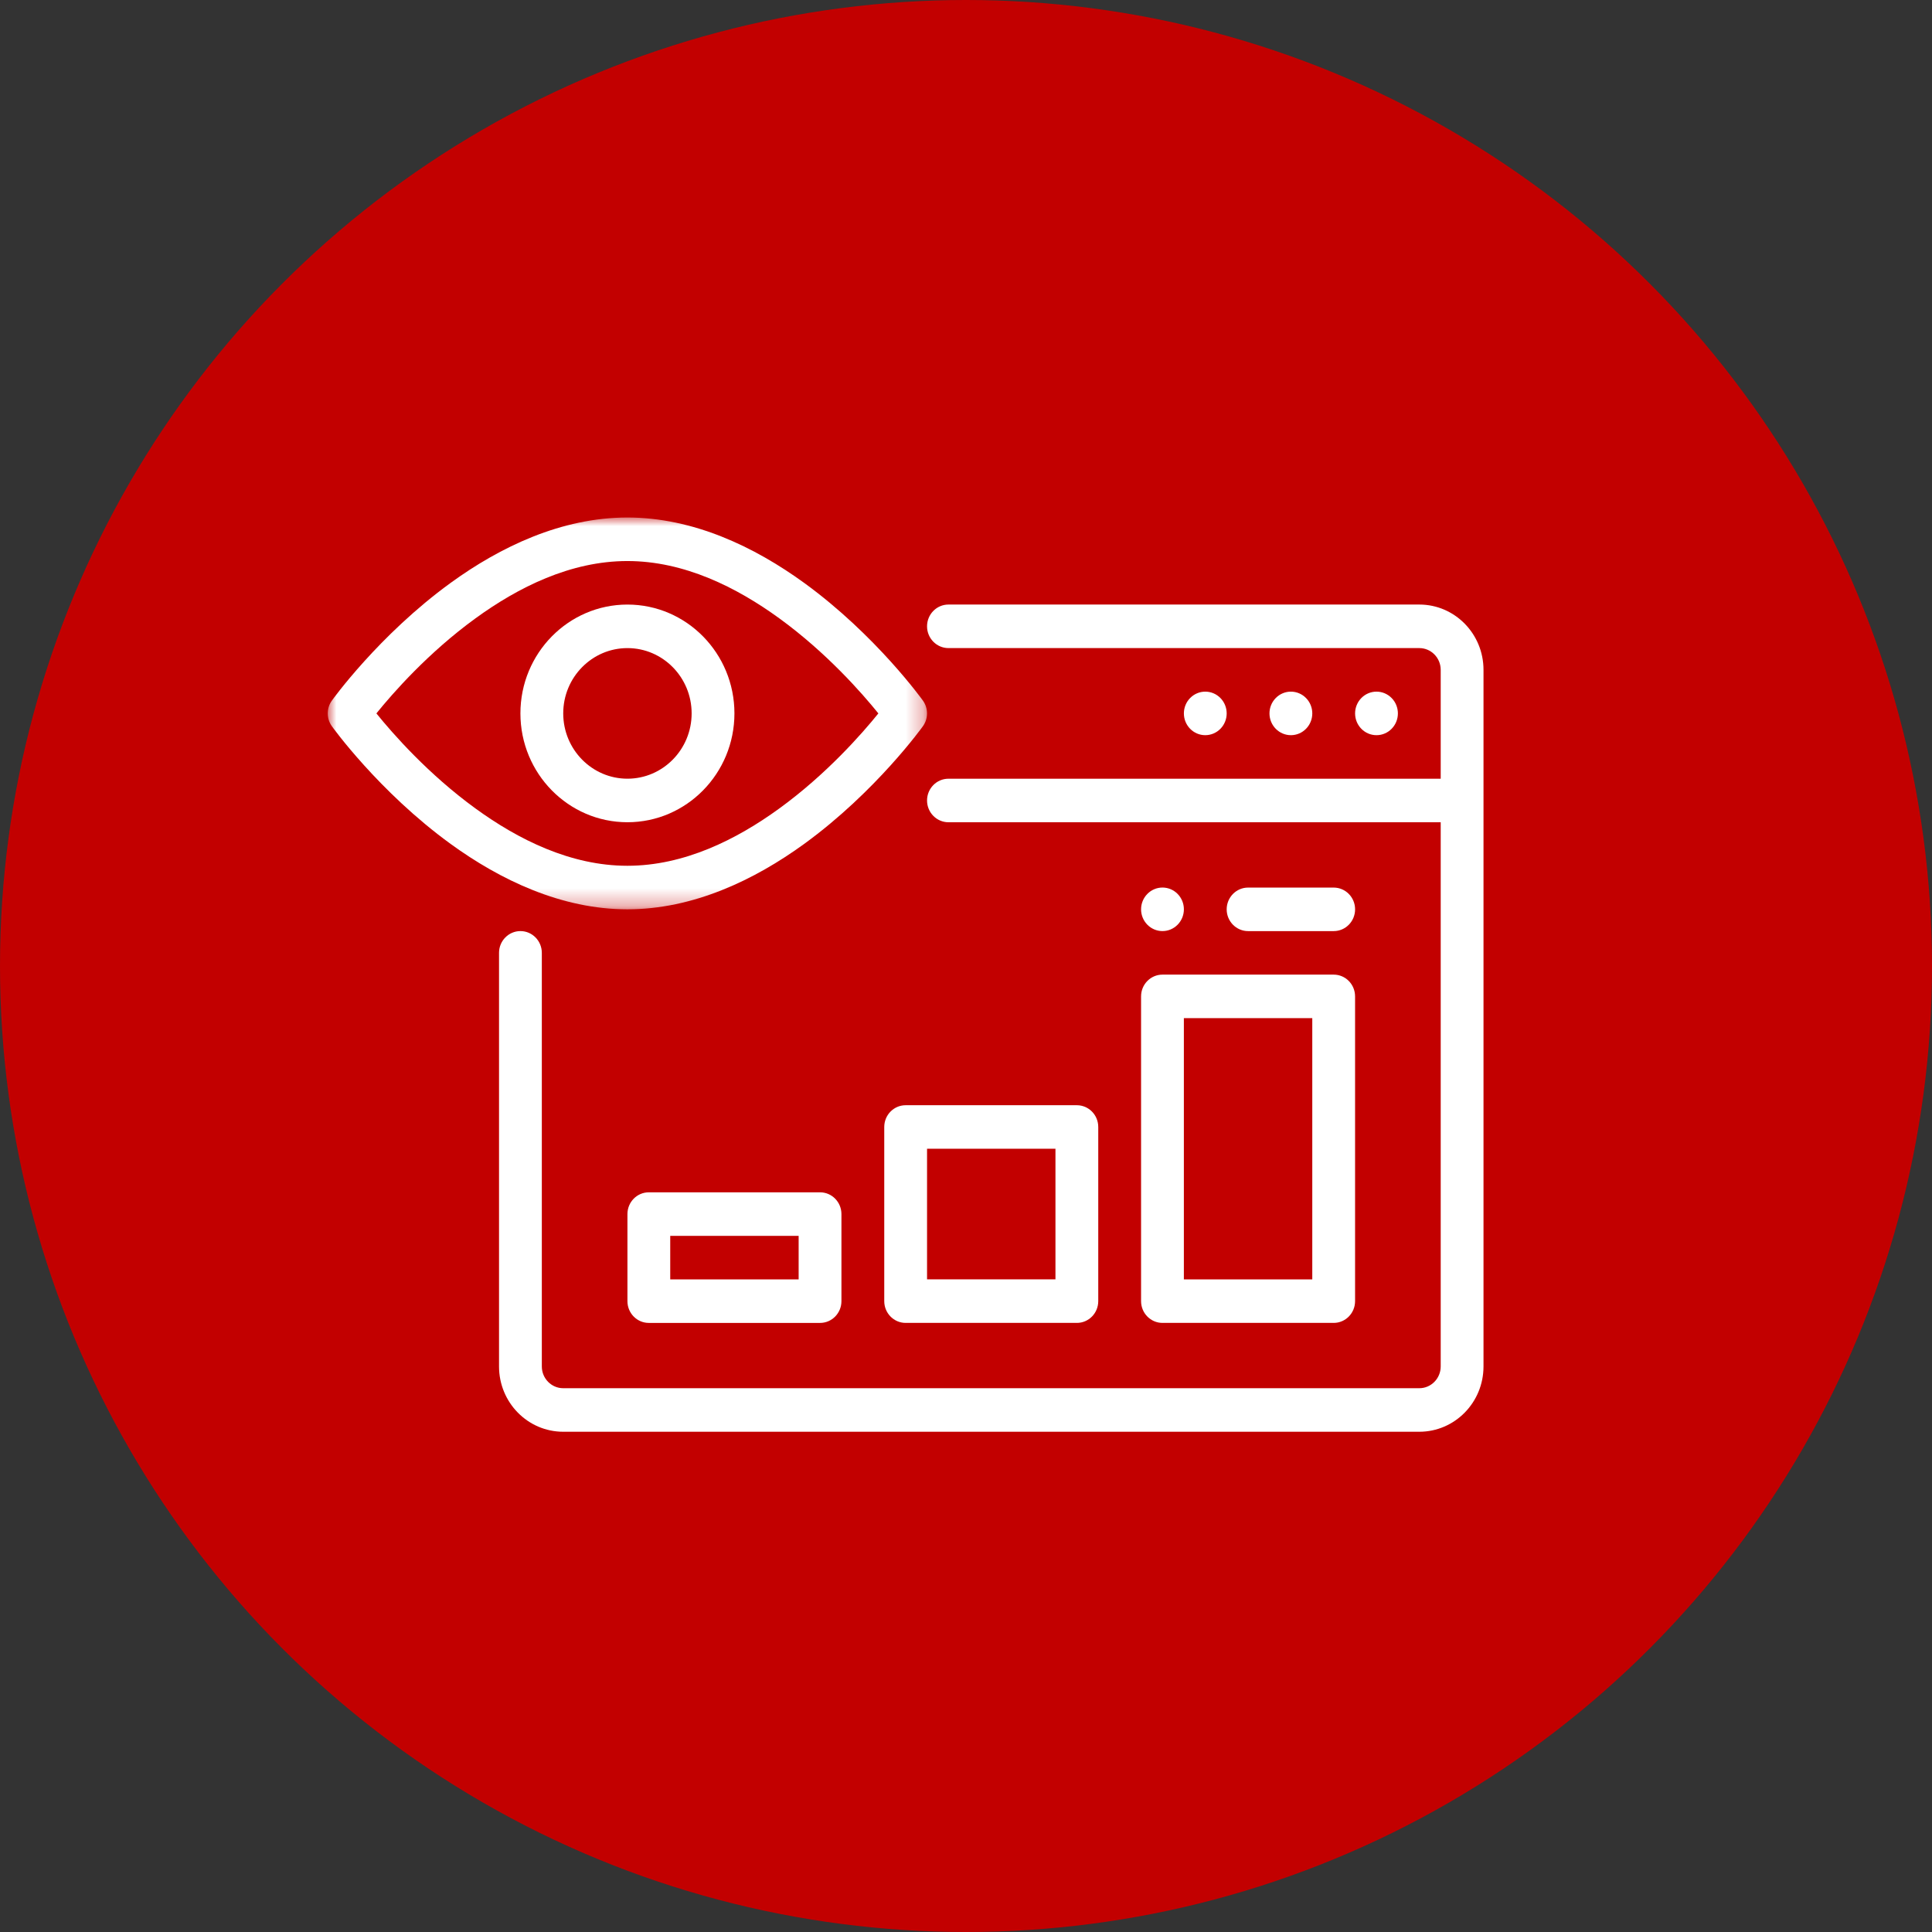
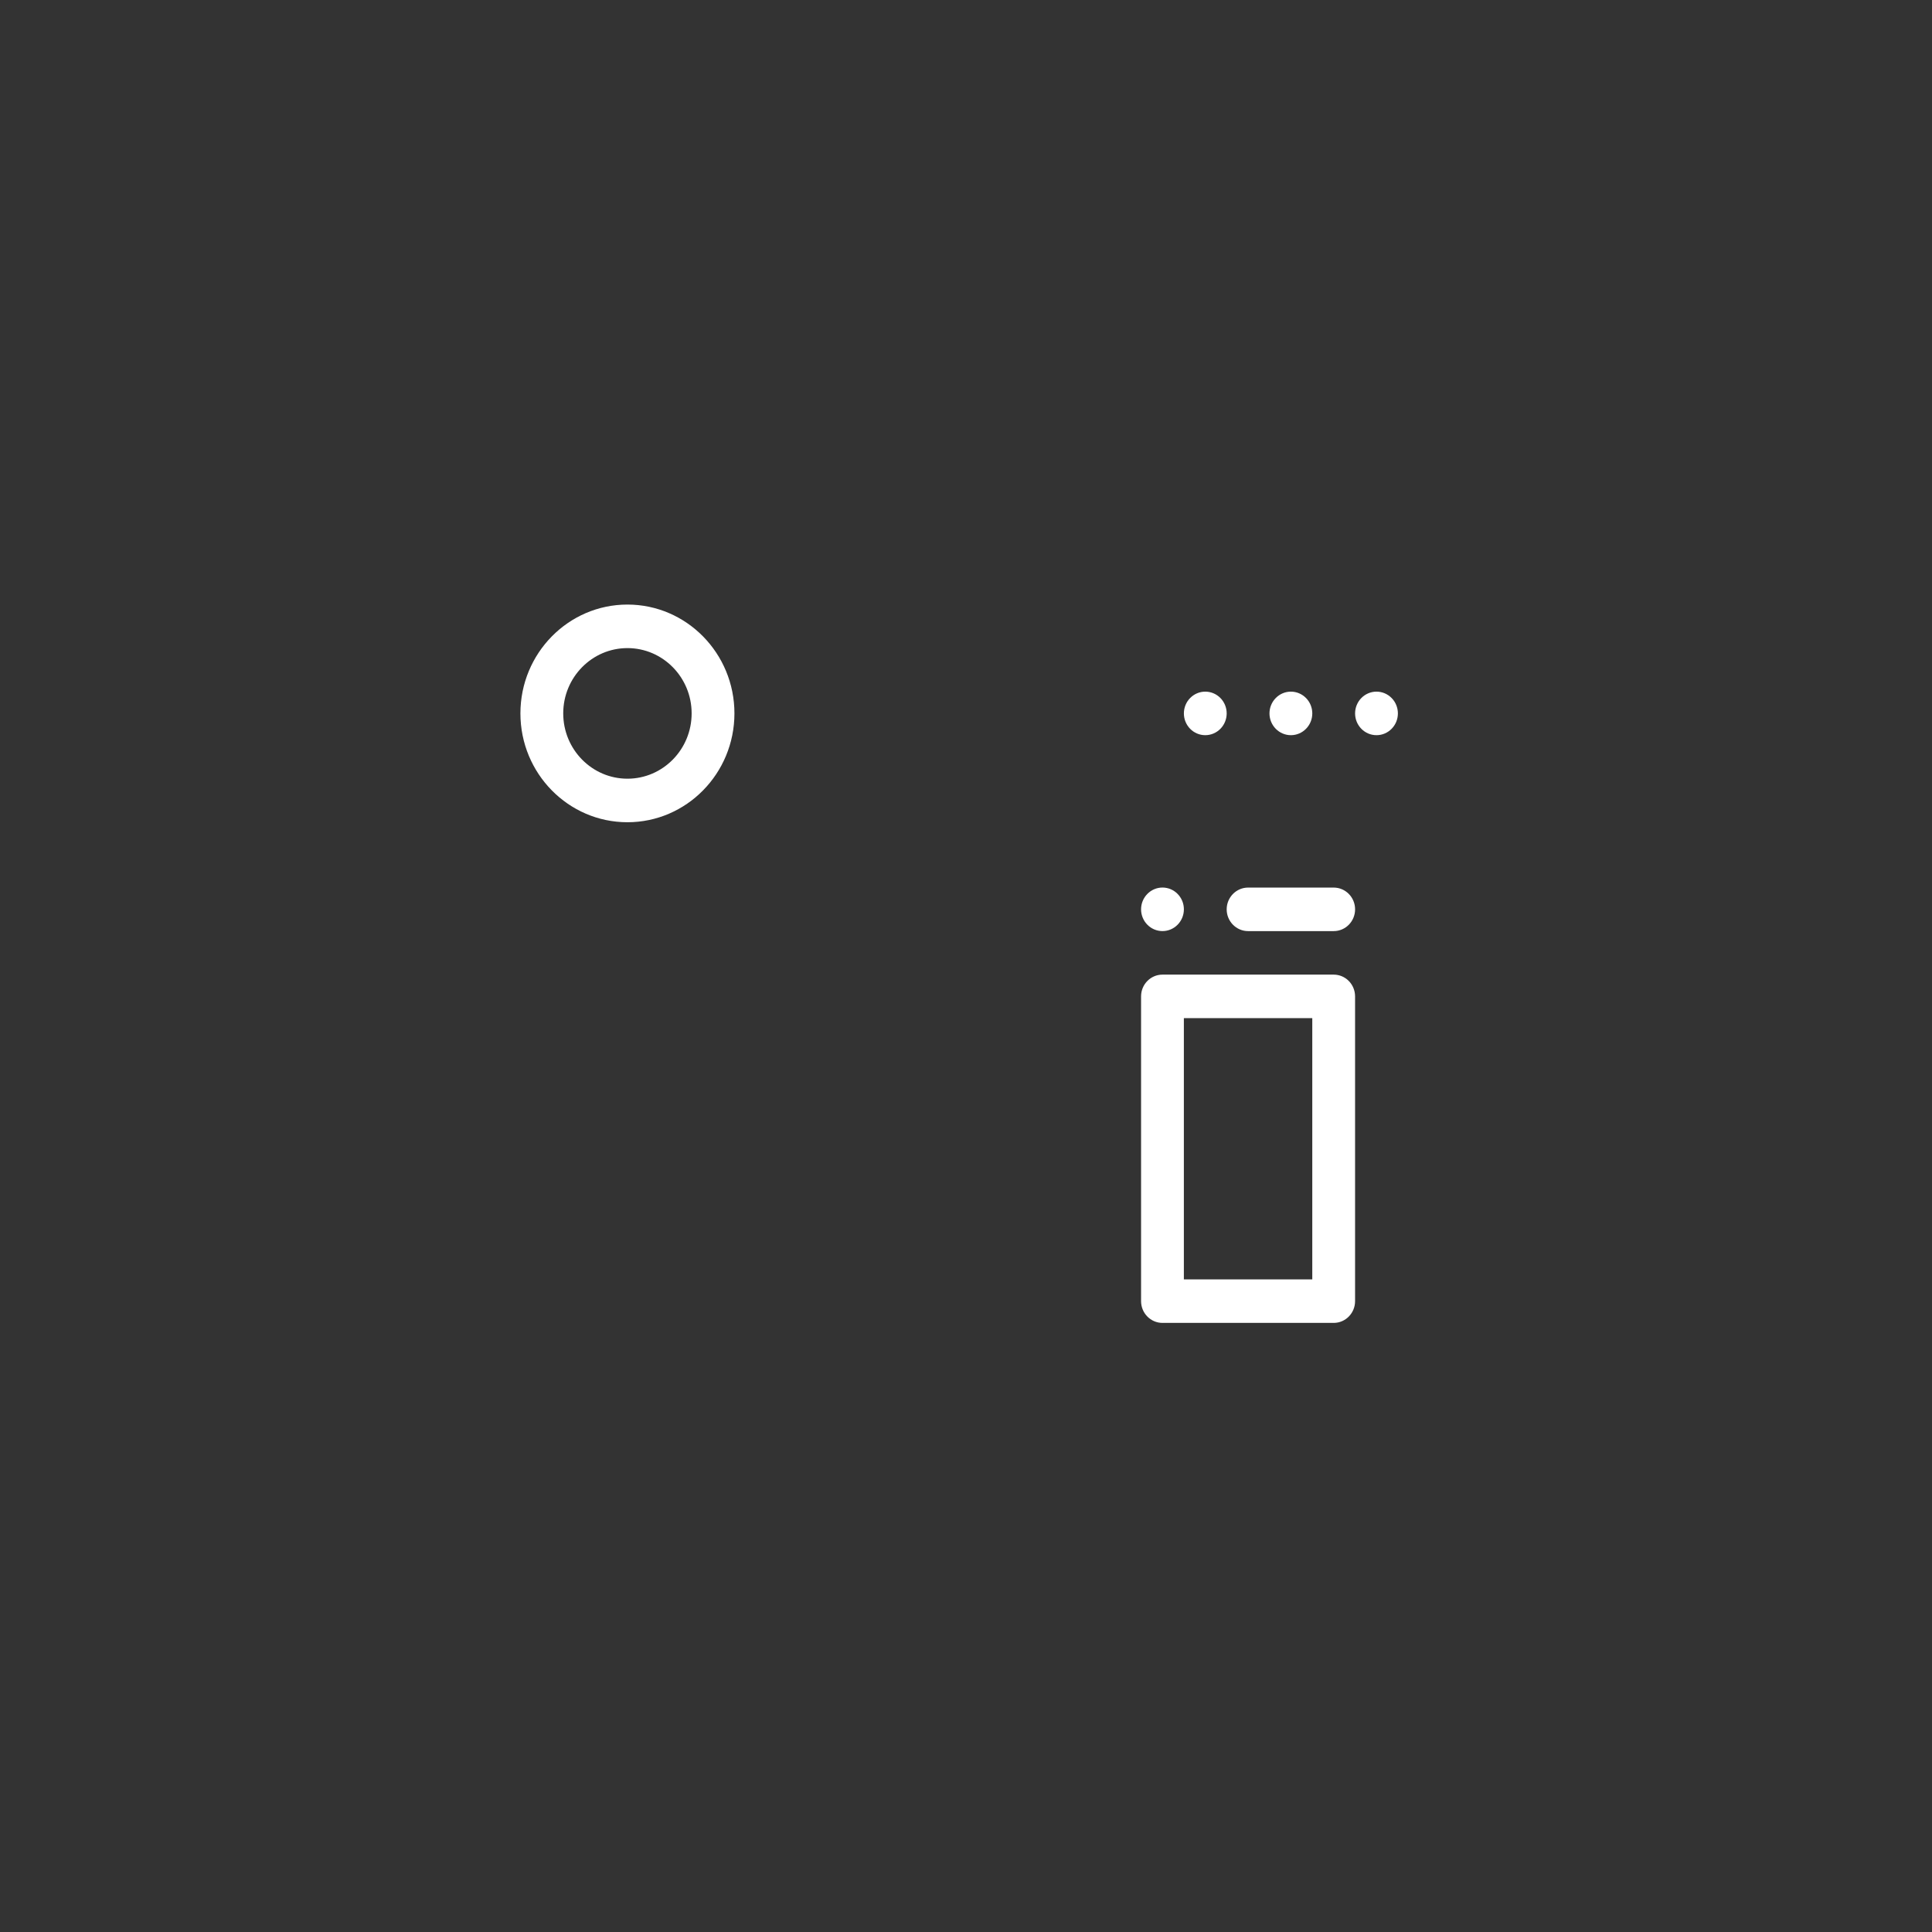
<svg xmlns="http://www.w3.org/2000/svg" xmlns:xlink="http://www.w3.org/1999/xlink" width="112px" height="112px" viewBox="0 0 112 112" version="1.1">
  <rect x="0" y="0" width="112" height="112" fill="#333333" stroke="none" />
  <title>Group 16@2x</title>
  <defs>
-     <polygon id="path-1" points="0 0 34.741 0 34.741 22.714 0 22.714" />
    <polygon id="path-3" points="0 53 67 53 67 0 0 0" />
  </defs>
  <g id="Case-Study" stroke="none" stroke-width="1" fill="none" fill-rule="evenodd">
    <g id="SBP-Case-Study_nabtrade-ishares" transform="translate(-525, -5888)">
      <g id="Infographic" transform="translate(0, 5755)">
        <g id="Group-11" transform="translate(198, 133)">
          <g id="Group-2" transform="translate(279, 0)">
            <g id="Group-16" transform="translate(48, 0)">
-               <circle id="Oval" fill="#C20000" cx="56" cy="56" r="56" />
              <g id="Group-17" transform="translate(19, 30)">
                <g id="Group-3">
                  <mask id="mask-2" fill="white">
                    <use xlink:href="#path-1" />
                  </mask>
                  <g id="Clip-2" />
                  <path d="M31.92,11.357 C30.974,10.185 28.917,7.836 26.173,5.843 C23.702,4.048 20.666,2.524 17.37,2.524 C14.075,2.524 11.039,4.048 8.568,5.843 C5.824,7.836 3.767,10.185 2.82,11.357 C3.767,12.529 5.824,14.878 8.568,16.871 C11.039,18.666 14.075,20.19 17.37,20.19 C20.666,20.19 23.702,18.666 26.173,16.871 C28.917,14.878 30.974,12.529 31.92,11.357 M17.37,0 C13.544,0 9.996,1.706 7.127,3.788 C2.949,6.821 0.238,10.615 0.238,10.615 C-0.079,11.056 -0.079,11.658 0.238,12.099 C0.238,12.099 2.949,15.893 7.127,18.926 C9.996,21.008 13.544,22.714 17.37,22.714 C21.196,22.714 24.745,21.008 27.614,18.926 C31.791,15.893 34.503,12.099 34.503,12.099 C34.82,11.658 34.82,11.056 34.503,10.615 C34.503,10.615 31.791,6.821 27.614,3.788 C24.745,1.706 21.196,0 17.37,0" id="Fill-1" fill="#FFFFFF" mask="url(#mask-2)" />
                </g>
                <path d="M17.373,7.571 C19.427,7.571 21.095,9.267 21.095,11.356 C21.095,13.446 19.427,15.142 17.373,15.142 C15.319,15.142 13.651,13.446 13.651,11.356 C13.651,9.267 15.319,7.571 17.373,7.571 M17.373,5.047 C13.949,5.047 11.169,7.874 11.169,11.356 C11.169,14.839 13.949,17.666 17.373,17.666 C20.797,17.666 23.576,14.839 23.576,11.356 C23.576,7.874 20.797,5.047 17.373,5.047" id="Fill-4" fill="#FFFFFF" />
-                 <path d="M64.519,15.143 L64.519,8.832 C64.519,8.135 63.963,7.57 63.278,7.57 L35.983,7.57 C35.298,7.57 34.742,7.005 34.742,6.308 C34.742,5.612 35.298,5.046 35.983,5.046 L63.278,5.046 C65.334,5.046 67,6.741 67,8.832 L67,49.214 C67,51.305 65.334,53 63.278,53 L13.651,53 C11.595,53 9.929,51.305 9.929,49.214 L9.929,25.238 C9.929,24.542 10.485,23.976 11.17,23.976 C11.854,23.976 12.41,24.542 12.41,25.238 L12.41,49.214 C12.41,49.911 12.966,50.476 13.651,50.476 L63.278,50.476 C63.963,50.476 64.519,49.911 64.519,49.214 L64.519,17.667 L35.983,17.667 C35.298,17.667 34.742,17.101 34.742,16.405 C34.742,15.708 35.298,15.143 35.983,15.143 L64.519,15.143 Z" id="Fill-6" fill="#FFFFFF" />
                <mask id="mask-4" fill="white">
                  <use xlink:href="#path-3" />
                </mask>
                <g id="Clip-9" />
-                 <path d="M34.742,44.166 L42.186,44.166 L42.186,36.595 L34.742,36.595 L34.742,44.166 Z M43.427,46.69 C44.112,46.69 44.667,46.125 44.667,45.428 L44.667,35.333 C44.667,34.635 44.112,34.071 43.427,34.071 L33.501,34.071 C32.816,34.071 32.261,34.635 32.261,35.333 L32.261,45.428 C32.261,46.125 32.816,46.69 33.501,46.69 L43.427,46.69 Z" id="Fill-8" fill="#FFFFFF" mask="url(#mask-4)" />
                <path d="M49.63,44.167 L57.074,44.167 L57.074,29.023 L49.63,29.023 L49.63,44.167 Z M58.315,46.69 C59,46.69 59.555,46.125 59.555,45.428 L59.555,27.762 C59.555,27.064 59,26.5 58.315,26.5 L48.39,26.5 C47.704,26.5 47.149,27.064 47.149,27.762 L47.149,45.428 C47.149,46.125 47.704,46.69 48.39,46.69 L58.315,46.69 Z" id="Fill-10" fill="#FFFFFF" mask="url(#mask-4)" />
-                 <path d="M19.854,44.167 L27.298,44.167 L27.298,41.644 L19.854,41.644 L19.854,44.167 Z M28.538,46.691 C29.224,46.691 29.779,46.126 29.779,45.429 L29.779,40.382 C29.779,39.685 29.224,39.12 28.538,39.12 L18.613,39.12 C17.928,39.12 17.373,39.685 17.373,40.382 L17.373,45.429 C17.373,46.126 17.928,46.691 18.613,46.691 L28.538,46.691 Z" id="Fill-11" fill="#FFFFFF" mask="url(#mask-4)" />
                <path d="M62.037,11.357 C62.037,12.054 61.482,12.619 60.797,12.619 C60.111,12.619 59.556,12.054 59.556,11.357 C59.556,11.022 59.687,10.701 59.919,10.465 C60.152,10.228 60.468,10.095 60.797,10.095 C61.126,10.095 61.441,10.228 61.674,10.465 C61.907,10.701 62.037,11.022 62.037,11.357" id="Fill-12" fill="#FFFFFF" mask="url(#mask-4)" />
                <path d="M57.075,11.357 C57.075,12.054 56.519,12.619 55.834,12.619 C55.505,12.619 55.189,12.486 54.957,12.249 C54.724,12.013 54.593,11.692 54.593,11.357 C54.593,11.022 54.724,10.701 54.957,10.465 C55.189,10.228 55.505,10.095 55.834,10.095 C56.163,10.095 56.479,10.228 56.711,10.465 C56.944,10.701 57.075,11.022 57.075,11.357" id="Fill-13" fill="#FFFFFF" mask="url(#mask-4)" />
                <path d="M52.112,11.357 C52.112,11.692 51.981,12.013 51.749,12.249 C51.516,12.486 51.2,12.619 50.871,12.619 C50.186,12.619 49.631,12.054 49.631,11.357 C49.631,11.022 49.761,10.701 49.994,10.465 C50.227,10.228 50.542,10.095 50.871,10.095 C51.2,10.095 51.516,10.228 51.749,10.465 C51.981,10.701 52.112,11.022 52.112,11.357" id="Fill-14" fill="#FFFFFF" mask="url(#mask-4)" />
                <path d="M47.149,22.714 C47.149,22.38 47.28,22.058 47.513,21.822 C47.745,21.585 48.061,21.452 48.39,21.452 C49.075,21.452 49.631,22.017 49.631,22.714 C49.631,23.411 49.075,23.976 48.39,23.976 C48.061,23.976 47.745,23.843 47.513,23.606 C47.28,23.37 47.149,23.049 47.149,22.714" id="Fill-15" fill="#FFFFFF" mask="url(#mask-4)" />
                <path d="M58.316,21.454 L53.353,21.454 C52.669,21.454 52.112,22.019 52.112,22.716 C52.112,23.412 52.669,23.977 53.353,23.977 L58.316,23.977 C59.001,23.977 59.556,23.412 59.556,22.716 C59.556,22.019 59.001,21.454 58.316,21.454" id="Fill-16" fill="#FFFFFF" mask="url(#mask-4)" />
              </g>
            </g>
          </g>
        </g>
      </g>
    </g>
  </g>
</svg>